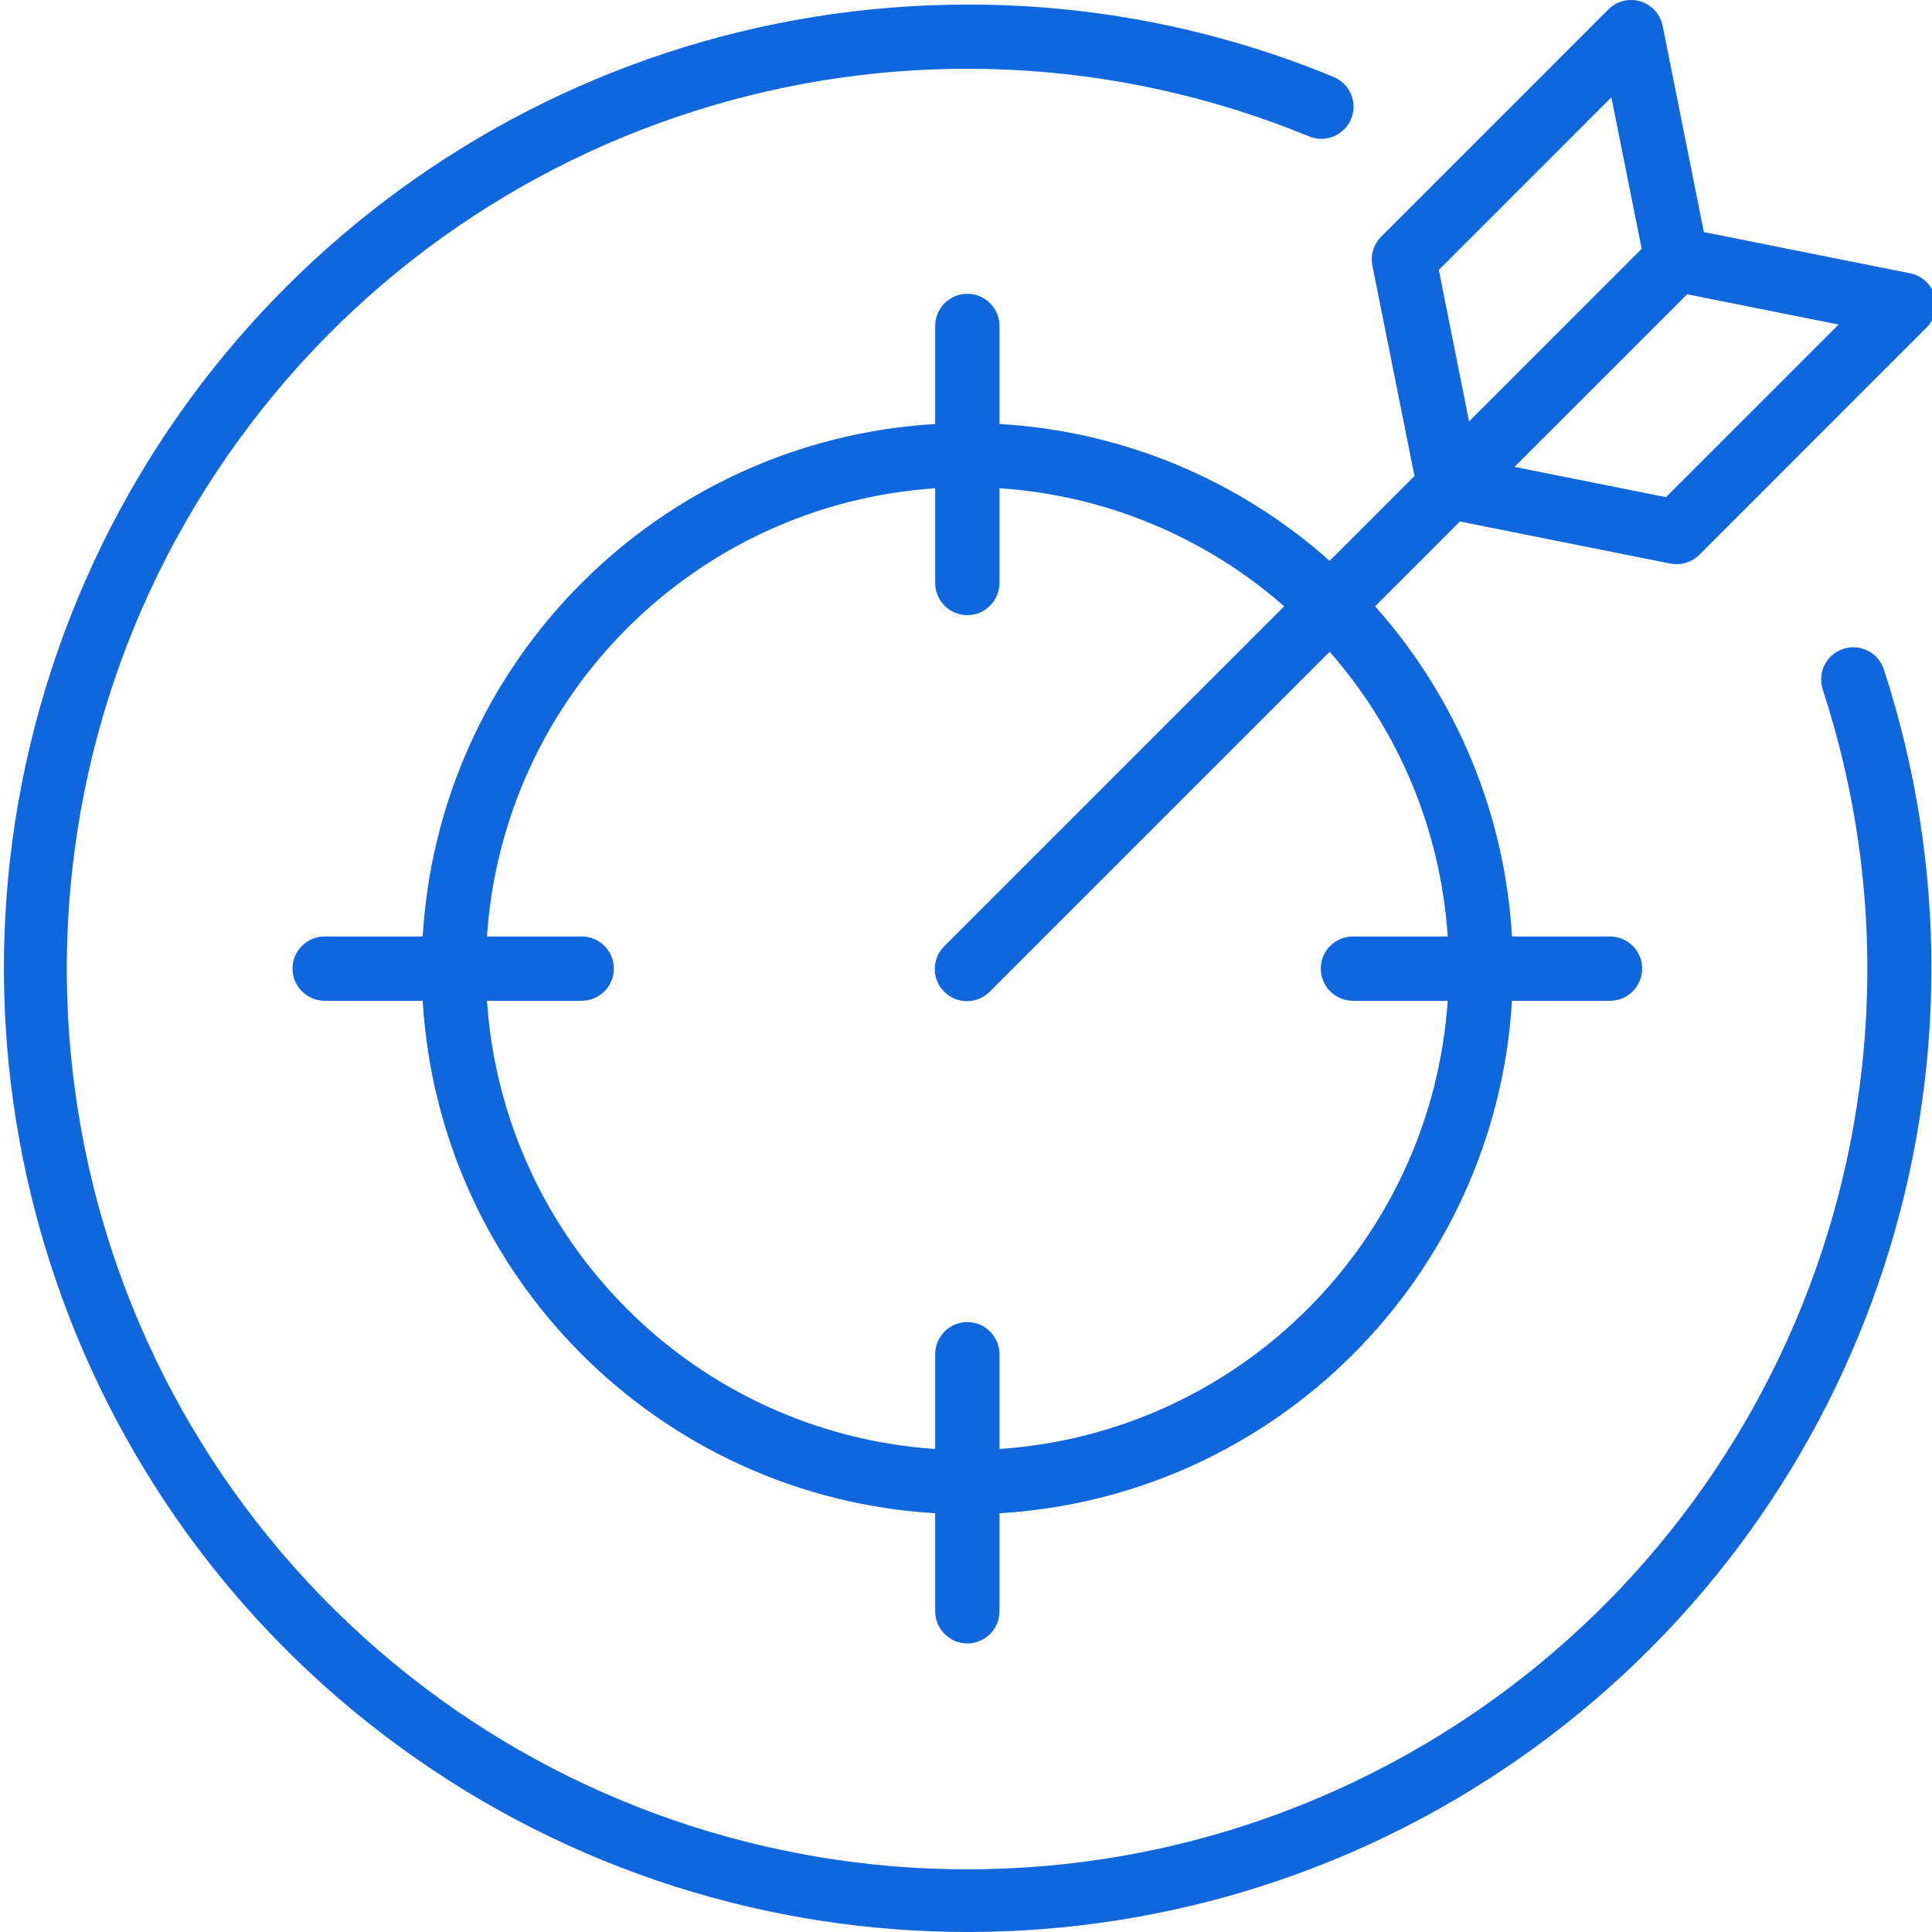
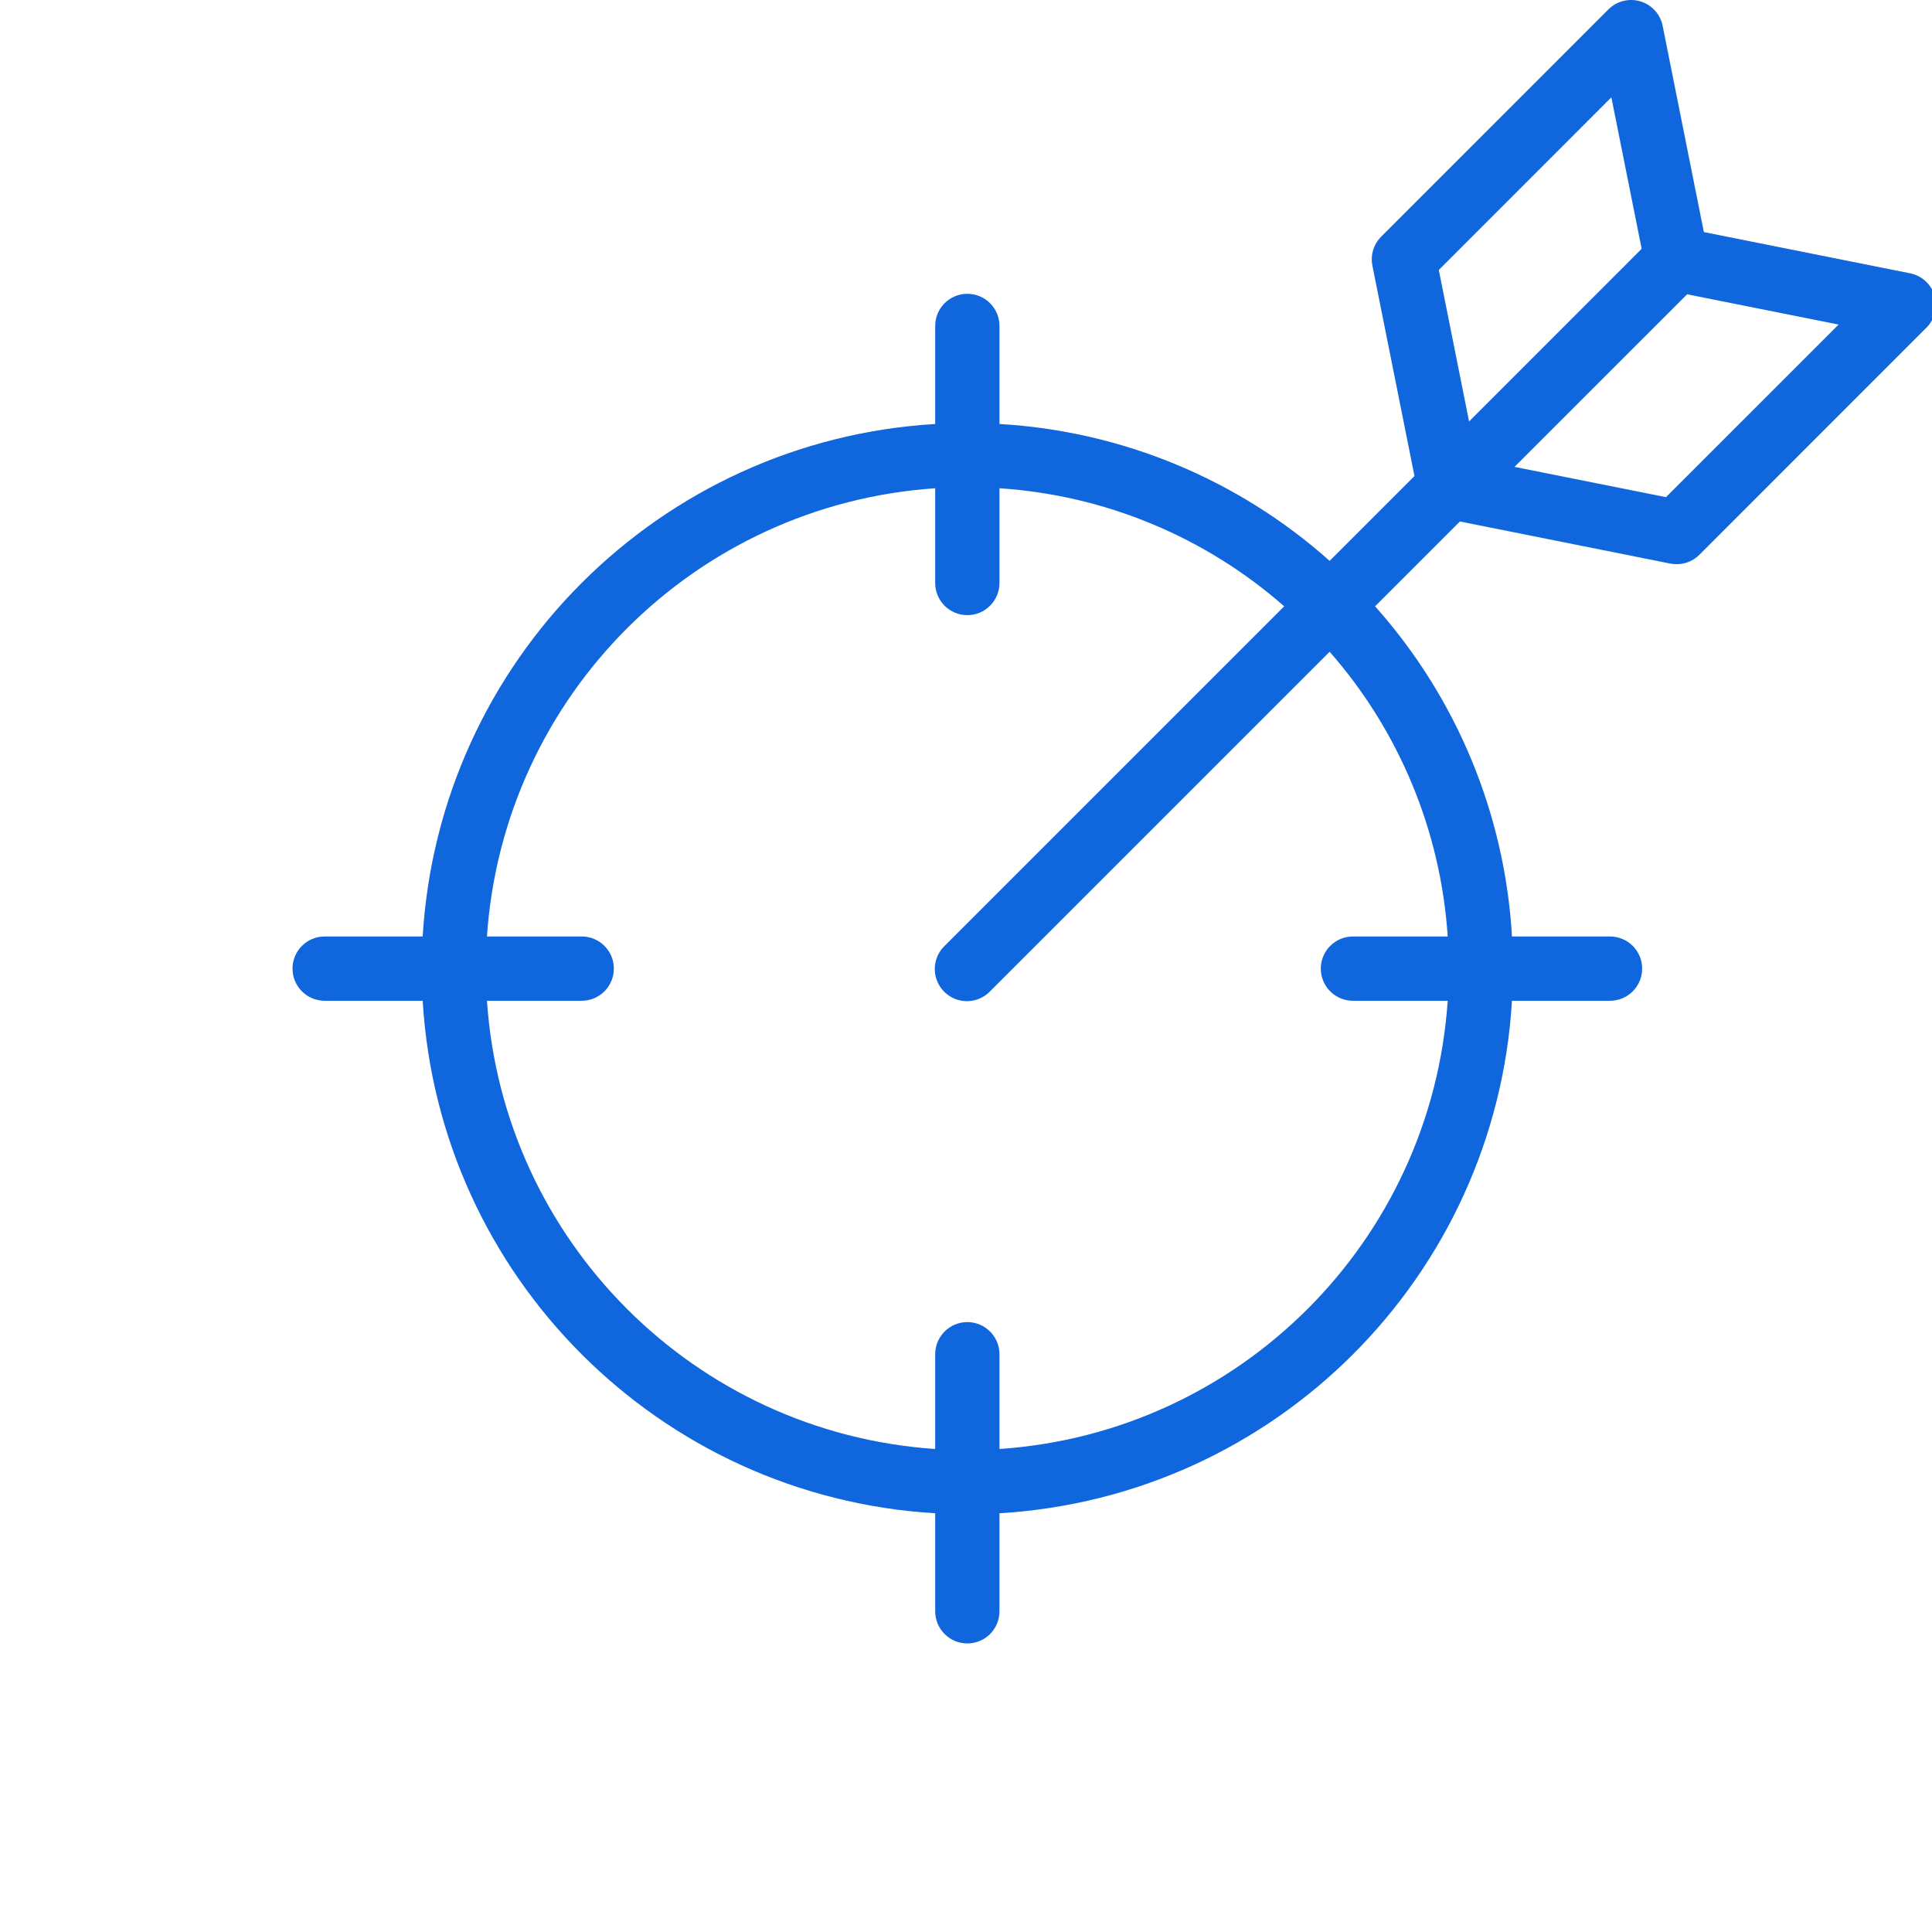
<svg xmlns="http://www.w3.org/2000/svg" height="480pt" viewBox="0 0 480 480.985" width="480pt">
  <linearGradient id="a" gradientUnits="userSpaceOnUse" x1="-12.076" x2="467.924" y1="485.137" y2="21.137" fill="#0f66dd">
    <stop offset="0" stop-color="#AEE239" fill="#0f66dd" />
    <stop offset="1" stop-color="#F9F2E7" fill="#0f66dd" />
  </linearGradient>
  <g fill="#00A8C6">
-     <path d="m458.395 161.547c-2.016.66-3.688 2.098-4.645 3.992-.957 1.895-1.121 4.094-.457 6.109 32.684 100.027-8.625 209.32-99.301 262.727-90.672 53.402-206.289 36.531-277.918-40.559-71.629-77.086-79.984-193.629-20.078-280.145s171.934-119.703 269.297-79.773c2.652 1.148 5.719.781 8.02-.969 2.305-1.75 3.484-4.602 3.09-7.469-.398-2.863-2.309-5.289-5-6.348-28.875-11.926-59.824-18.031-91.07-17.969-103.961.035-196.066 67.02-228.137 165.906-32.07 98.891 3.195 207.184 87.348 268.223 84.152 61.039 198.039 60.941 282.082-.25 84.047-61.188 119.121-169.543 86.875-268.375-.66-2.016-2.098-3.688-3.992-4.645-1.898-.957-4.094-1.121-6.113-.457zm0 0" fill="#0f66dd" />
    <path d="m351.652 118.512-21.121 21.121c-22.77-20.309-51.738-32.32-82.199-34.078v-24.41c0-4.418-3.582-8-8-8s-8 3.582-8 8v24.41c-68.691 4.105-123.484 58.898-127.594 127.59h-24.406c-4.418 0-8 3.582-8 8s3.582 8 8 8h24.406c4.109 68.695 58.902 123.484 127.594 127.594v24.406c0 4.418 3.582 8 8 8s8-3.582 8-8v-24.406c68.691-4.109 123.484-58.898 127.594-127.594h24.406c4.418 0 8-3.582 8-8s-3.582-8-8-8h-24.406c-1.762-30.461-13.773-59.43-34.082-82.199l21.121-21.121 52.367 10.48c.527.102 1.062.152 1.602.152 2.121 0 4.156-.844 5.656-2.344l56.543-56.566c2.086-2.086 2.855-5.152 2-7.977-.855-2.828-3.195-4.949-6.09-5.527l-51.344-10.266-10.262-51.344c-.578-2.895-2.703-5.234-5.527-6.09-2.824-.855-5.891-.086-7.977 2l-56.57 56.578c-1.883 1.883-2.707 4.586-2.191 7.199zm8.273 114.633h-23.594c-4.418 0-8 3.582-8 8s3.582 8 8 8h23.594c-4.066 59.867-51.727 107.527-111.594 111.594v-23.594c0-4.418-3.582-8-8-8s-8 3.582-8 8v23.594c-59.867-4.066-107.527-51.727-111.594-111.594h23.594c4.418 0 8-3.582 8-8s-3.582-8-8-8h-23.594c4.066-59.863 51.727-107.523 111.594-111.59v23.59c0 4.418 3.582 8 8 8s8-3.582 8-8v-23.59c26.223 1.723 51.141 12.055 70.887 29.391l-84.543 84.543c-2.078 2.008-2.914 4.984-2.18 7.781.73 2.797 2.914 4.98 5.711 5.715 2.797.73 5.773-.102 7.781-2.184l84.543-84.543c17.34 19.746 27.672 44.664 29.395 70.887zm54.344-109.375-37.715-7.535 42.977-42.969 37.711 7.535zm-13.602-99.535 7.543 37.711-42.969 42.977-7.535-37.711zm0 0" fill="#0f66dd" />
  </g>
</svg>